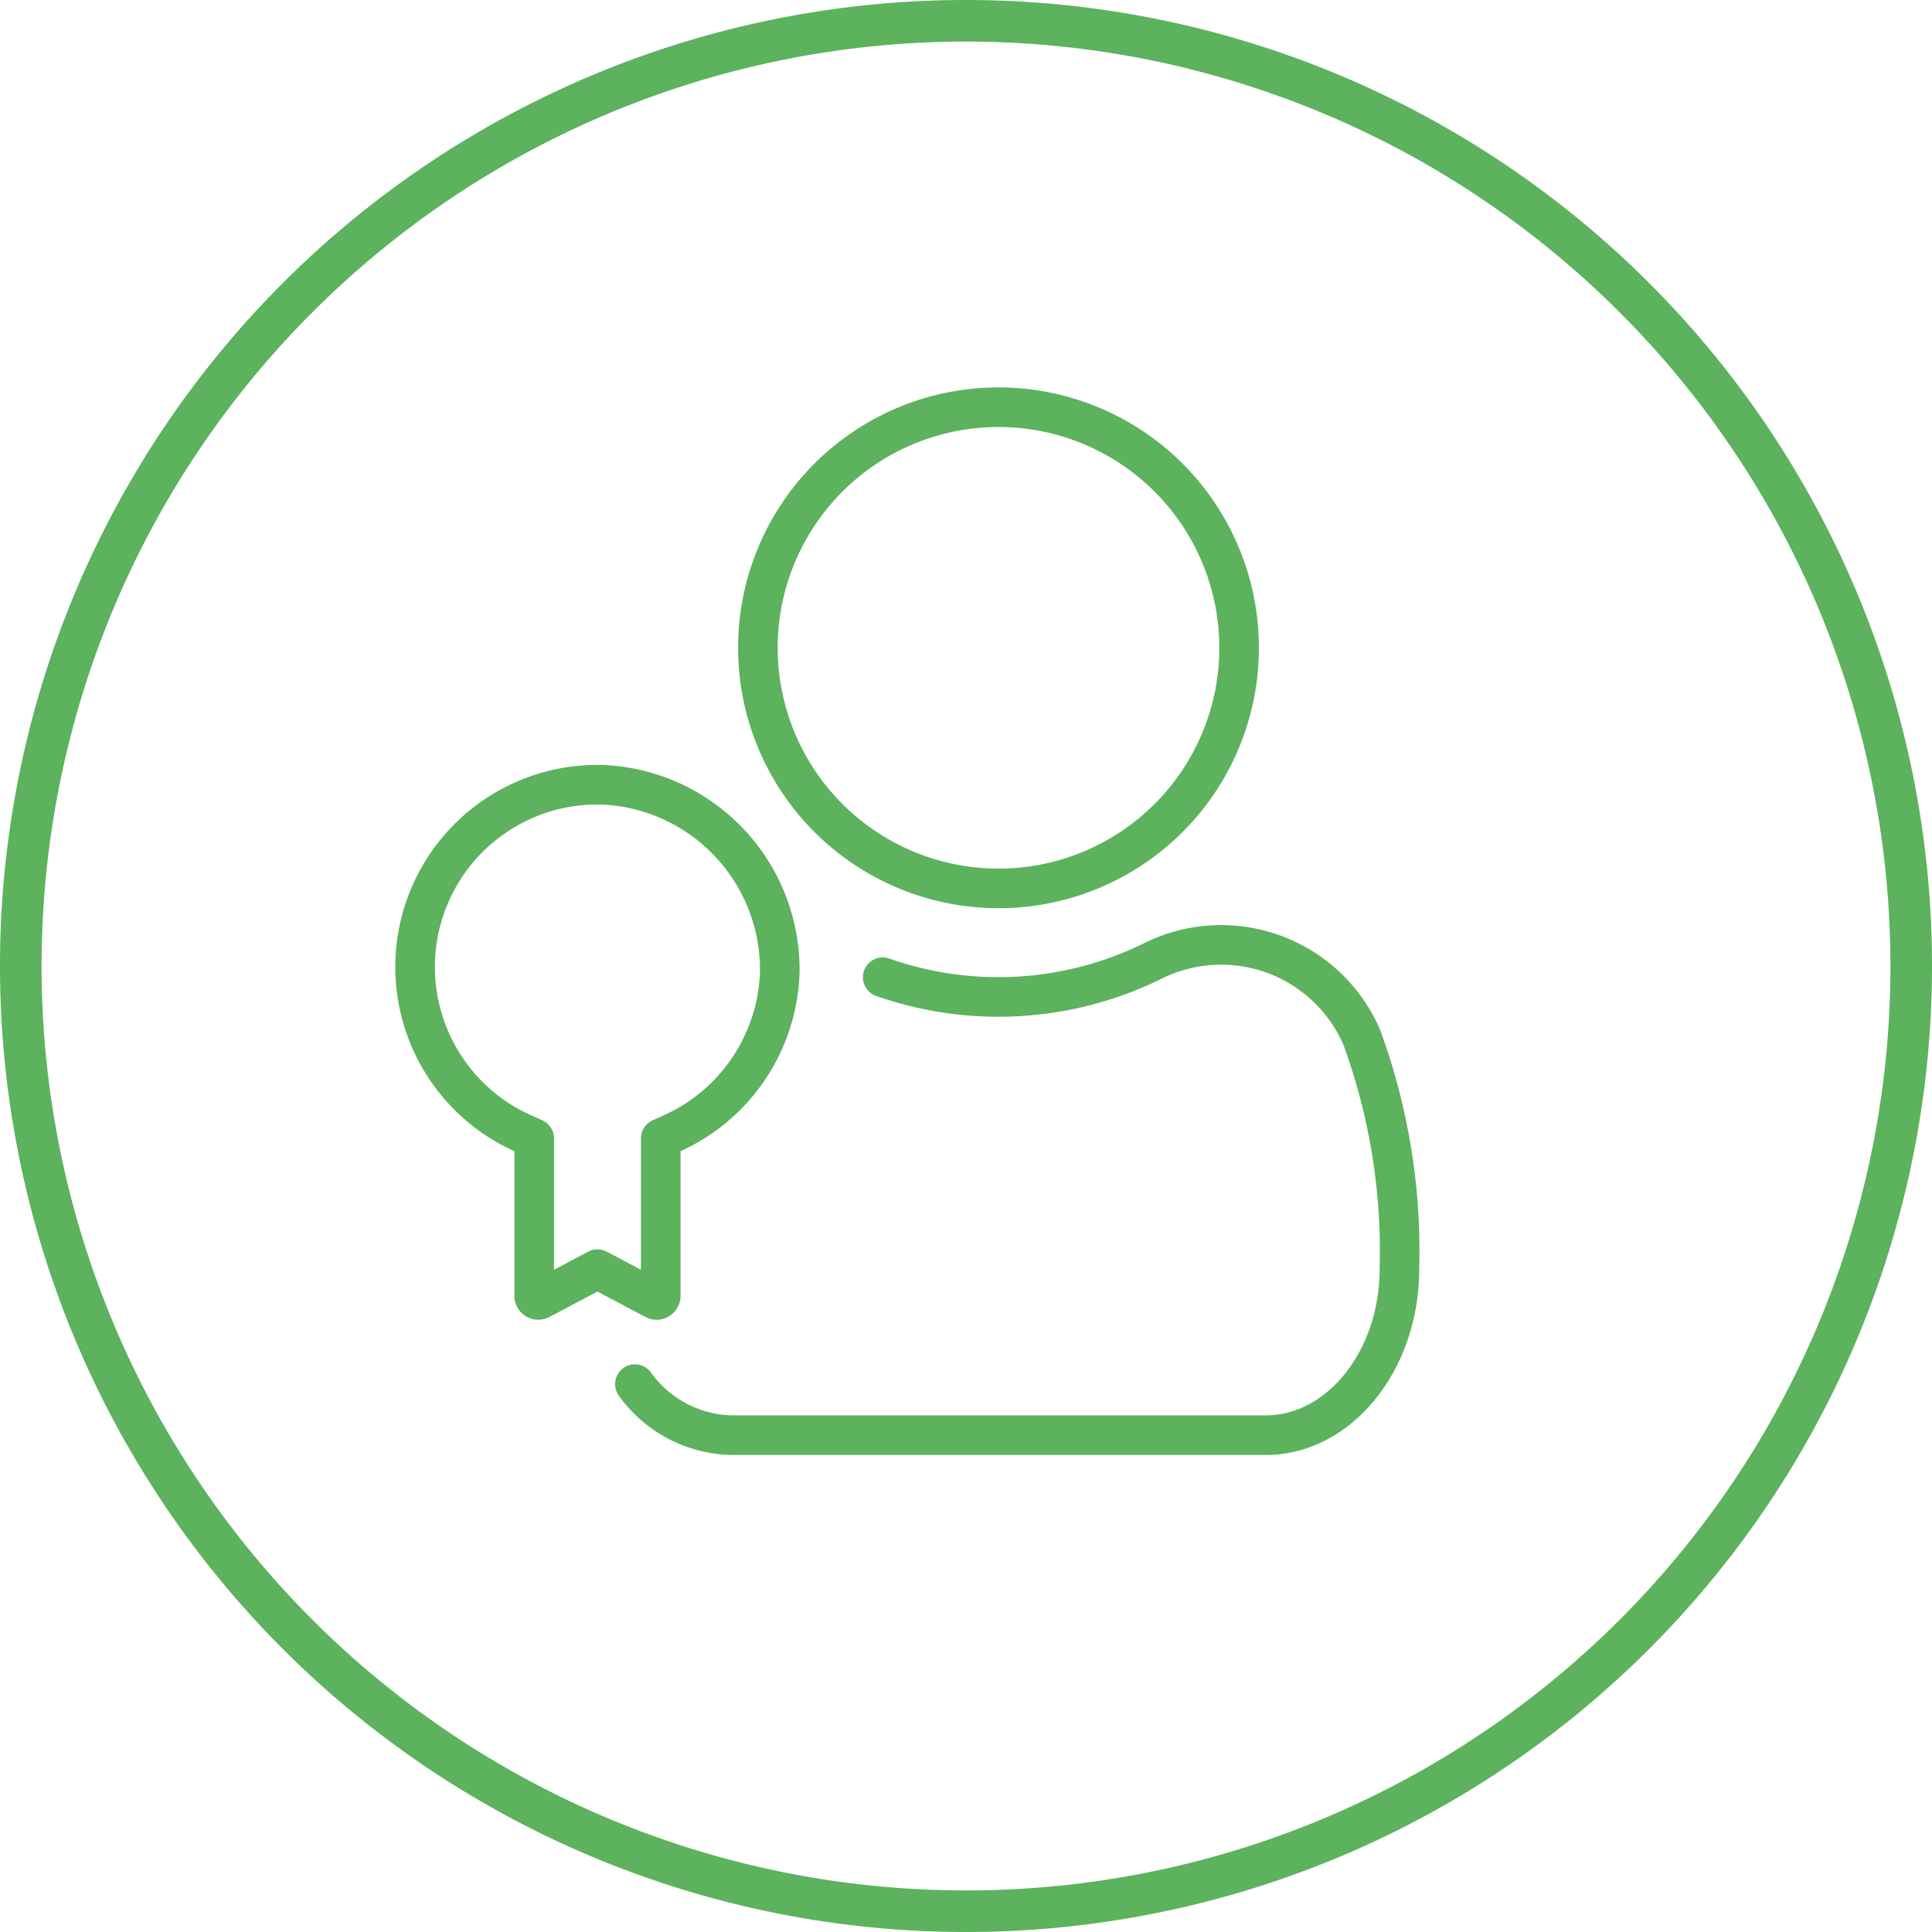
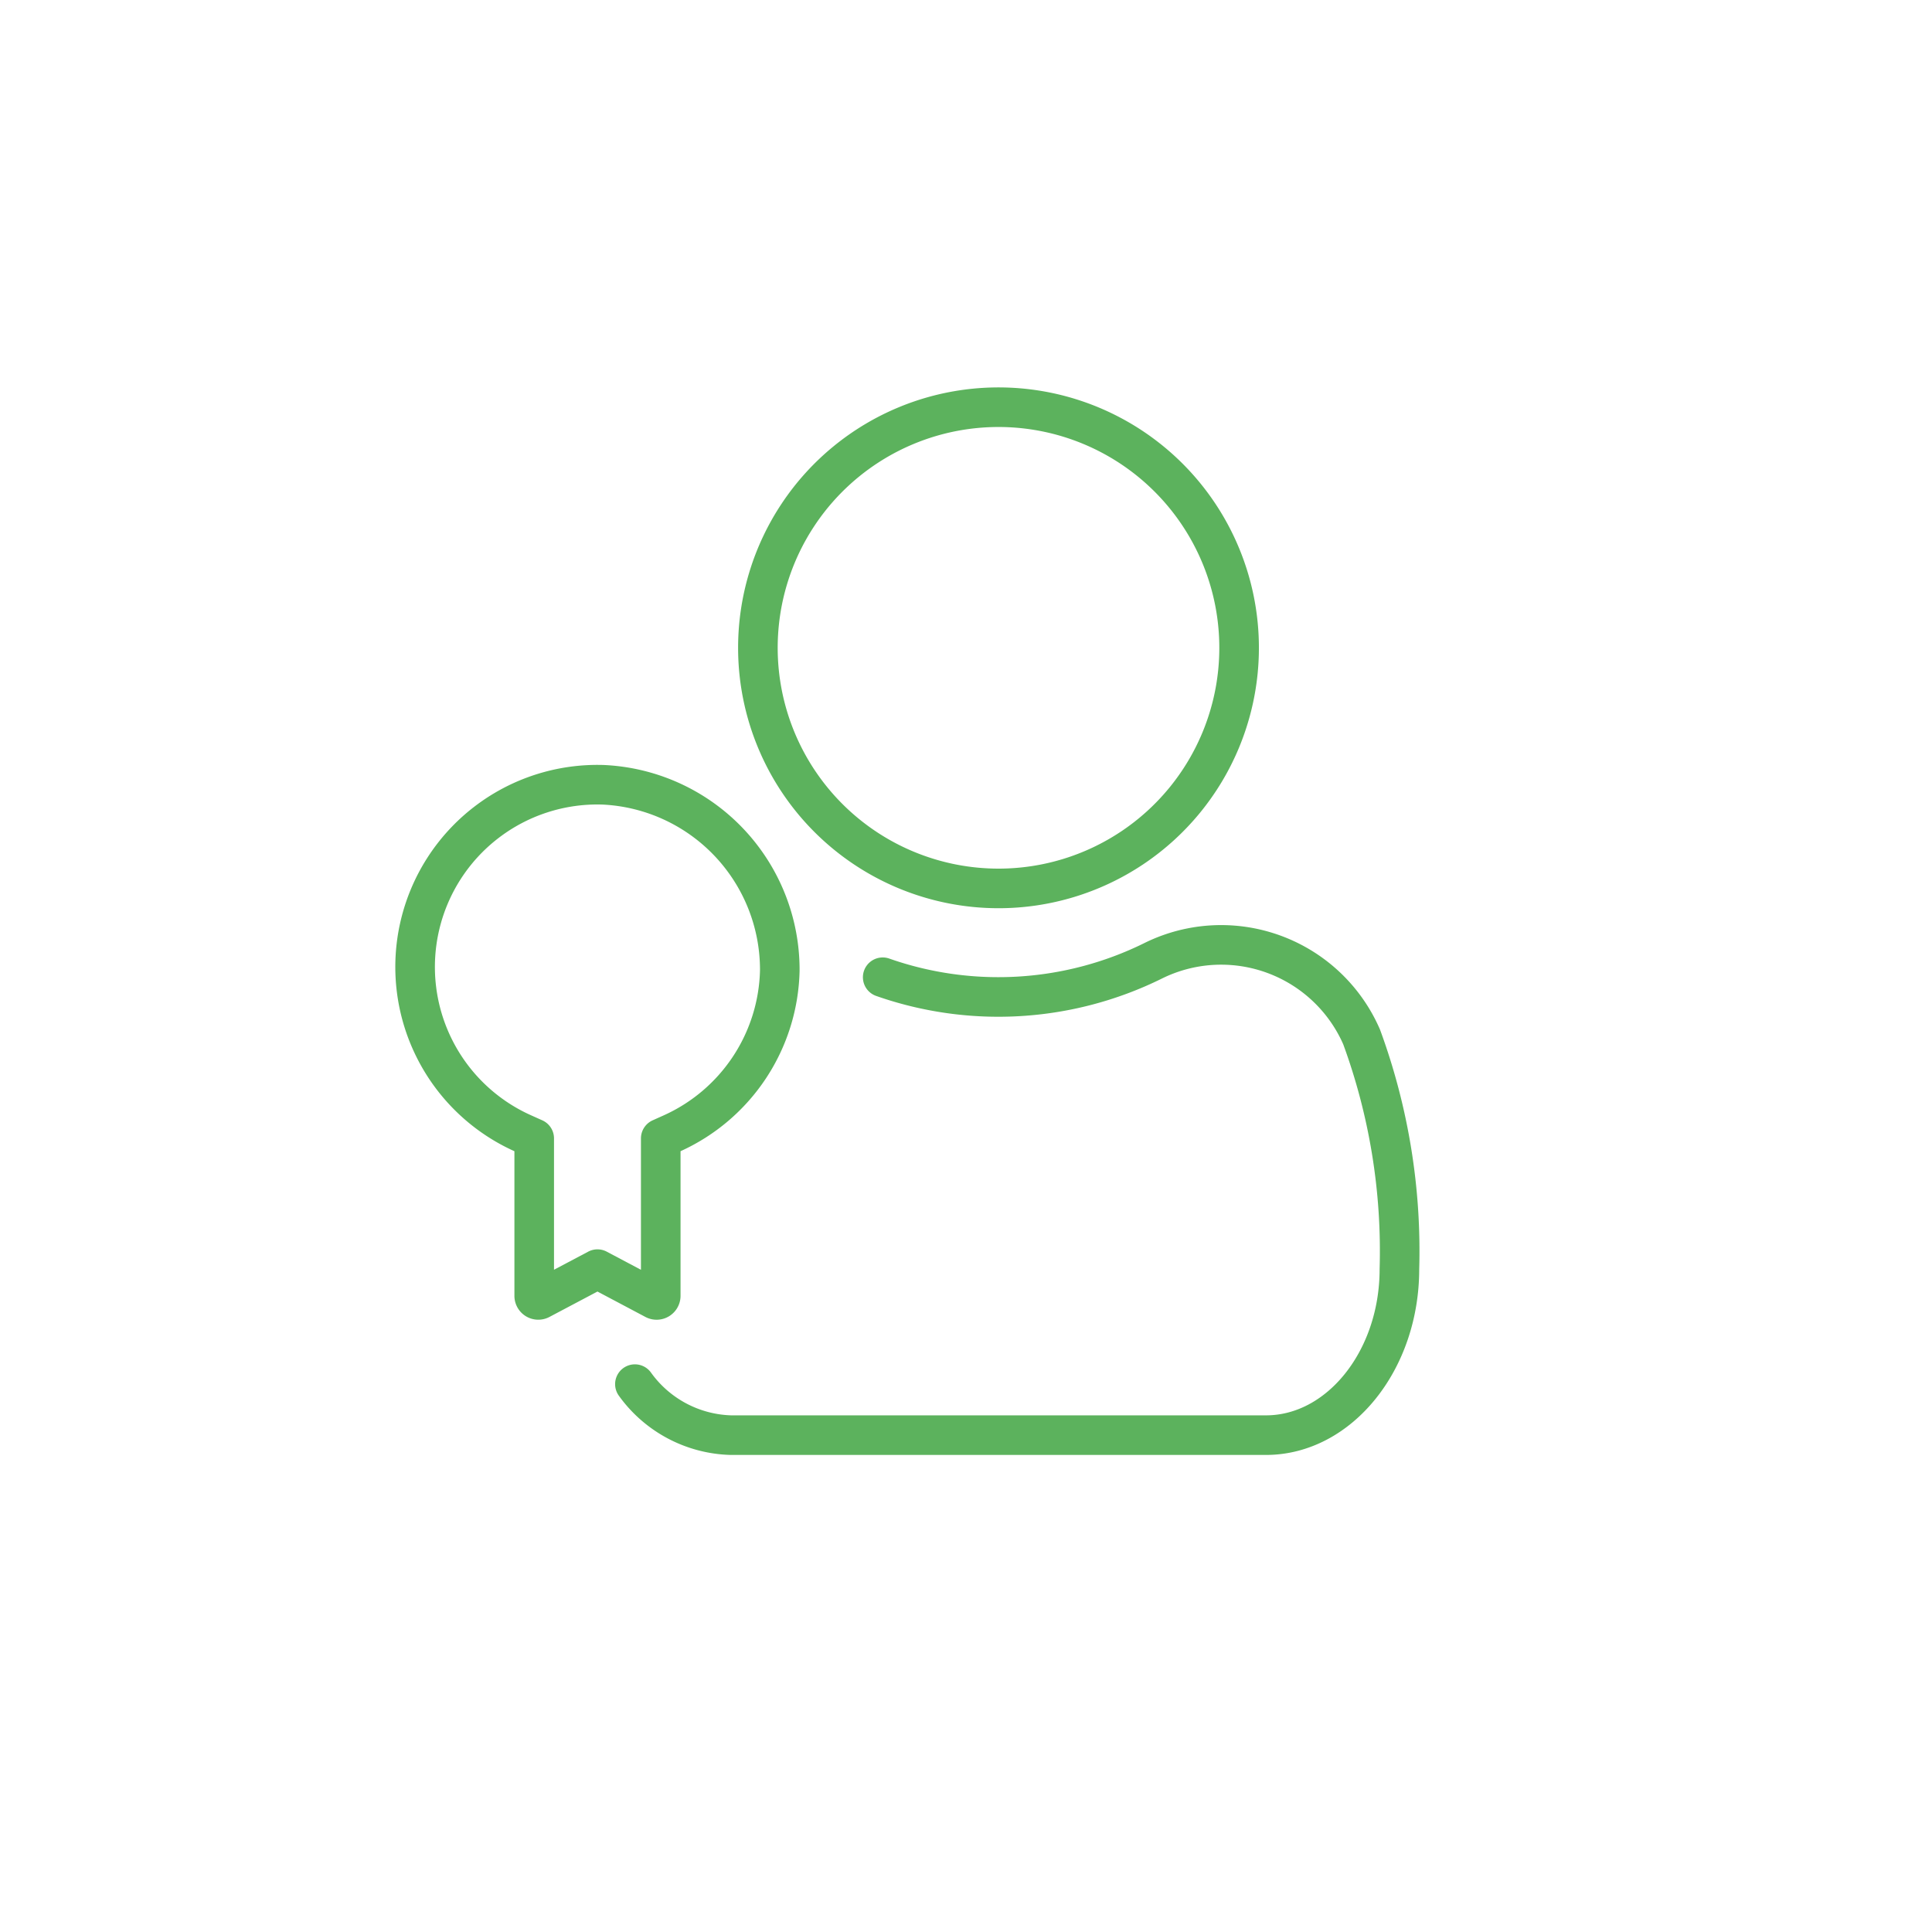
<svg xmlns="http://www.w3.org/2000/svg" width="97.6" height="97.6" viewBox="0 0 97.6 97.6">
  <defs>
    <clipPath id="clip-path">
      <rect id="Rectangle_843" data-name="Rectangle 843" width="97.6" height="97.6" transform="translate(0 0)" fill="none" />
    </clipPath>
  </defs>
  <g id="Group_9486" data-name="Group 9486" transform="translate(0 0)" clip-path="url(#clip-path)">
-     <path id="Path_17137" data-name="Path 17137" d="M97.6,48.8A48.8,48.8,0,1,1,48.8,0,48.8,48.8,0,0,1,97.6,48.8m-2.1,0A46.7,46.7,0,1,0,48.8,95.5,46.689,46.689,0,0,0,95.5,48.8" fill="#5cb25d" />
-     <path id="Path_17138" data-name="Path 17138" d="M50.441,44.881A12.155,12.155,0,1,0,38.287,32.726,12.158,12.158,0,0,0,50.441,44.881Z" fill="none" stroke="#37bac0" stroke-linecap="round" stroke-linejoin="round" stroke-width="1.5" />
+     <path id="Path_17138" data-name="Path 17138" d="M50.441,44.881A12.155,12.155,0,1,0,38.287,32.726,12.158,12.158,0,0,0,50.441,44.881" fill="none" stroke="#37bac0" stroke-linecap="round" stroke-linejoin="round" stroke-width="1.5" />
    <path id="Path_17139" data-name="Path 17139" d="M32.074,69.923A6.179,6.179,0,0,0,36.922,72.5l27.031,0c3.7,0,6.742-3.766,6.742-8.386a31.386,31.386,0,0,0-1.909-11.73,7.74,7.74,0,0,0-10.569-3.828,17.645,17.645,0,0,1-13.625.812" fill="none" stroke="#37bac0" stroke-linecap="round" stroke-linejoin="round" stroke-width="1.5" />
    <path id="Path_17140" data-name="Path 17140" d="M50.441,44.881A12.155,12.155,0,1,0,38.287,32.726,12.158,12.158,0,0,0,50.441,44.881Z" fill="none" stroke="#5cb25d" stroke-linecap="round" stroke-linejoin="round" stroke-width="2" />
    <path id="Path_17141" data-name="Path 17141" d="M32.074,69.923A6.179,6.179,0,0,0,36.922,72.5l27.031,0c3.7,0,6.742-3.766,6.742-8.386a31.386,31.386,0,0,0-1.909-11.73,7.74,7.74,0,0,0-10.569-3.828,17.645,17.645,0,0,1-13.625.812" fill="none" stroke="#5cb25d" stroke-linecap="round" stroke-linejoin="round" stroke-width="2" />
    <path id="Path_17142" data-name="Path 17142" d="M30.183,64.114l2.891,1.532a.208.208,0,0,0,.305-.184V57.509l.572-.257a9.25,9.25,0,0,0,5.442-8.219,9.355,9.355,0,0,0-8.93-9.388,9.208,9.208,0,0,0-4.049,17.607l.573.257v7.953a.206.206,0,0,0,.3.184Z" fill="none" stroke="#5cb25d" stroke-linecap="round" stroke-linejoin="round" stroke-width="2" />
  </g>
</svg>